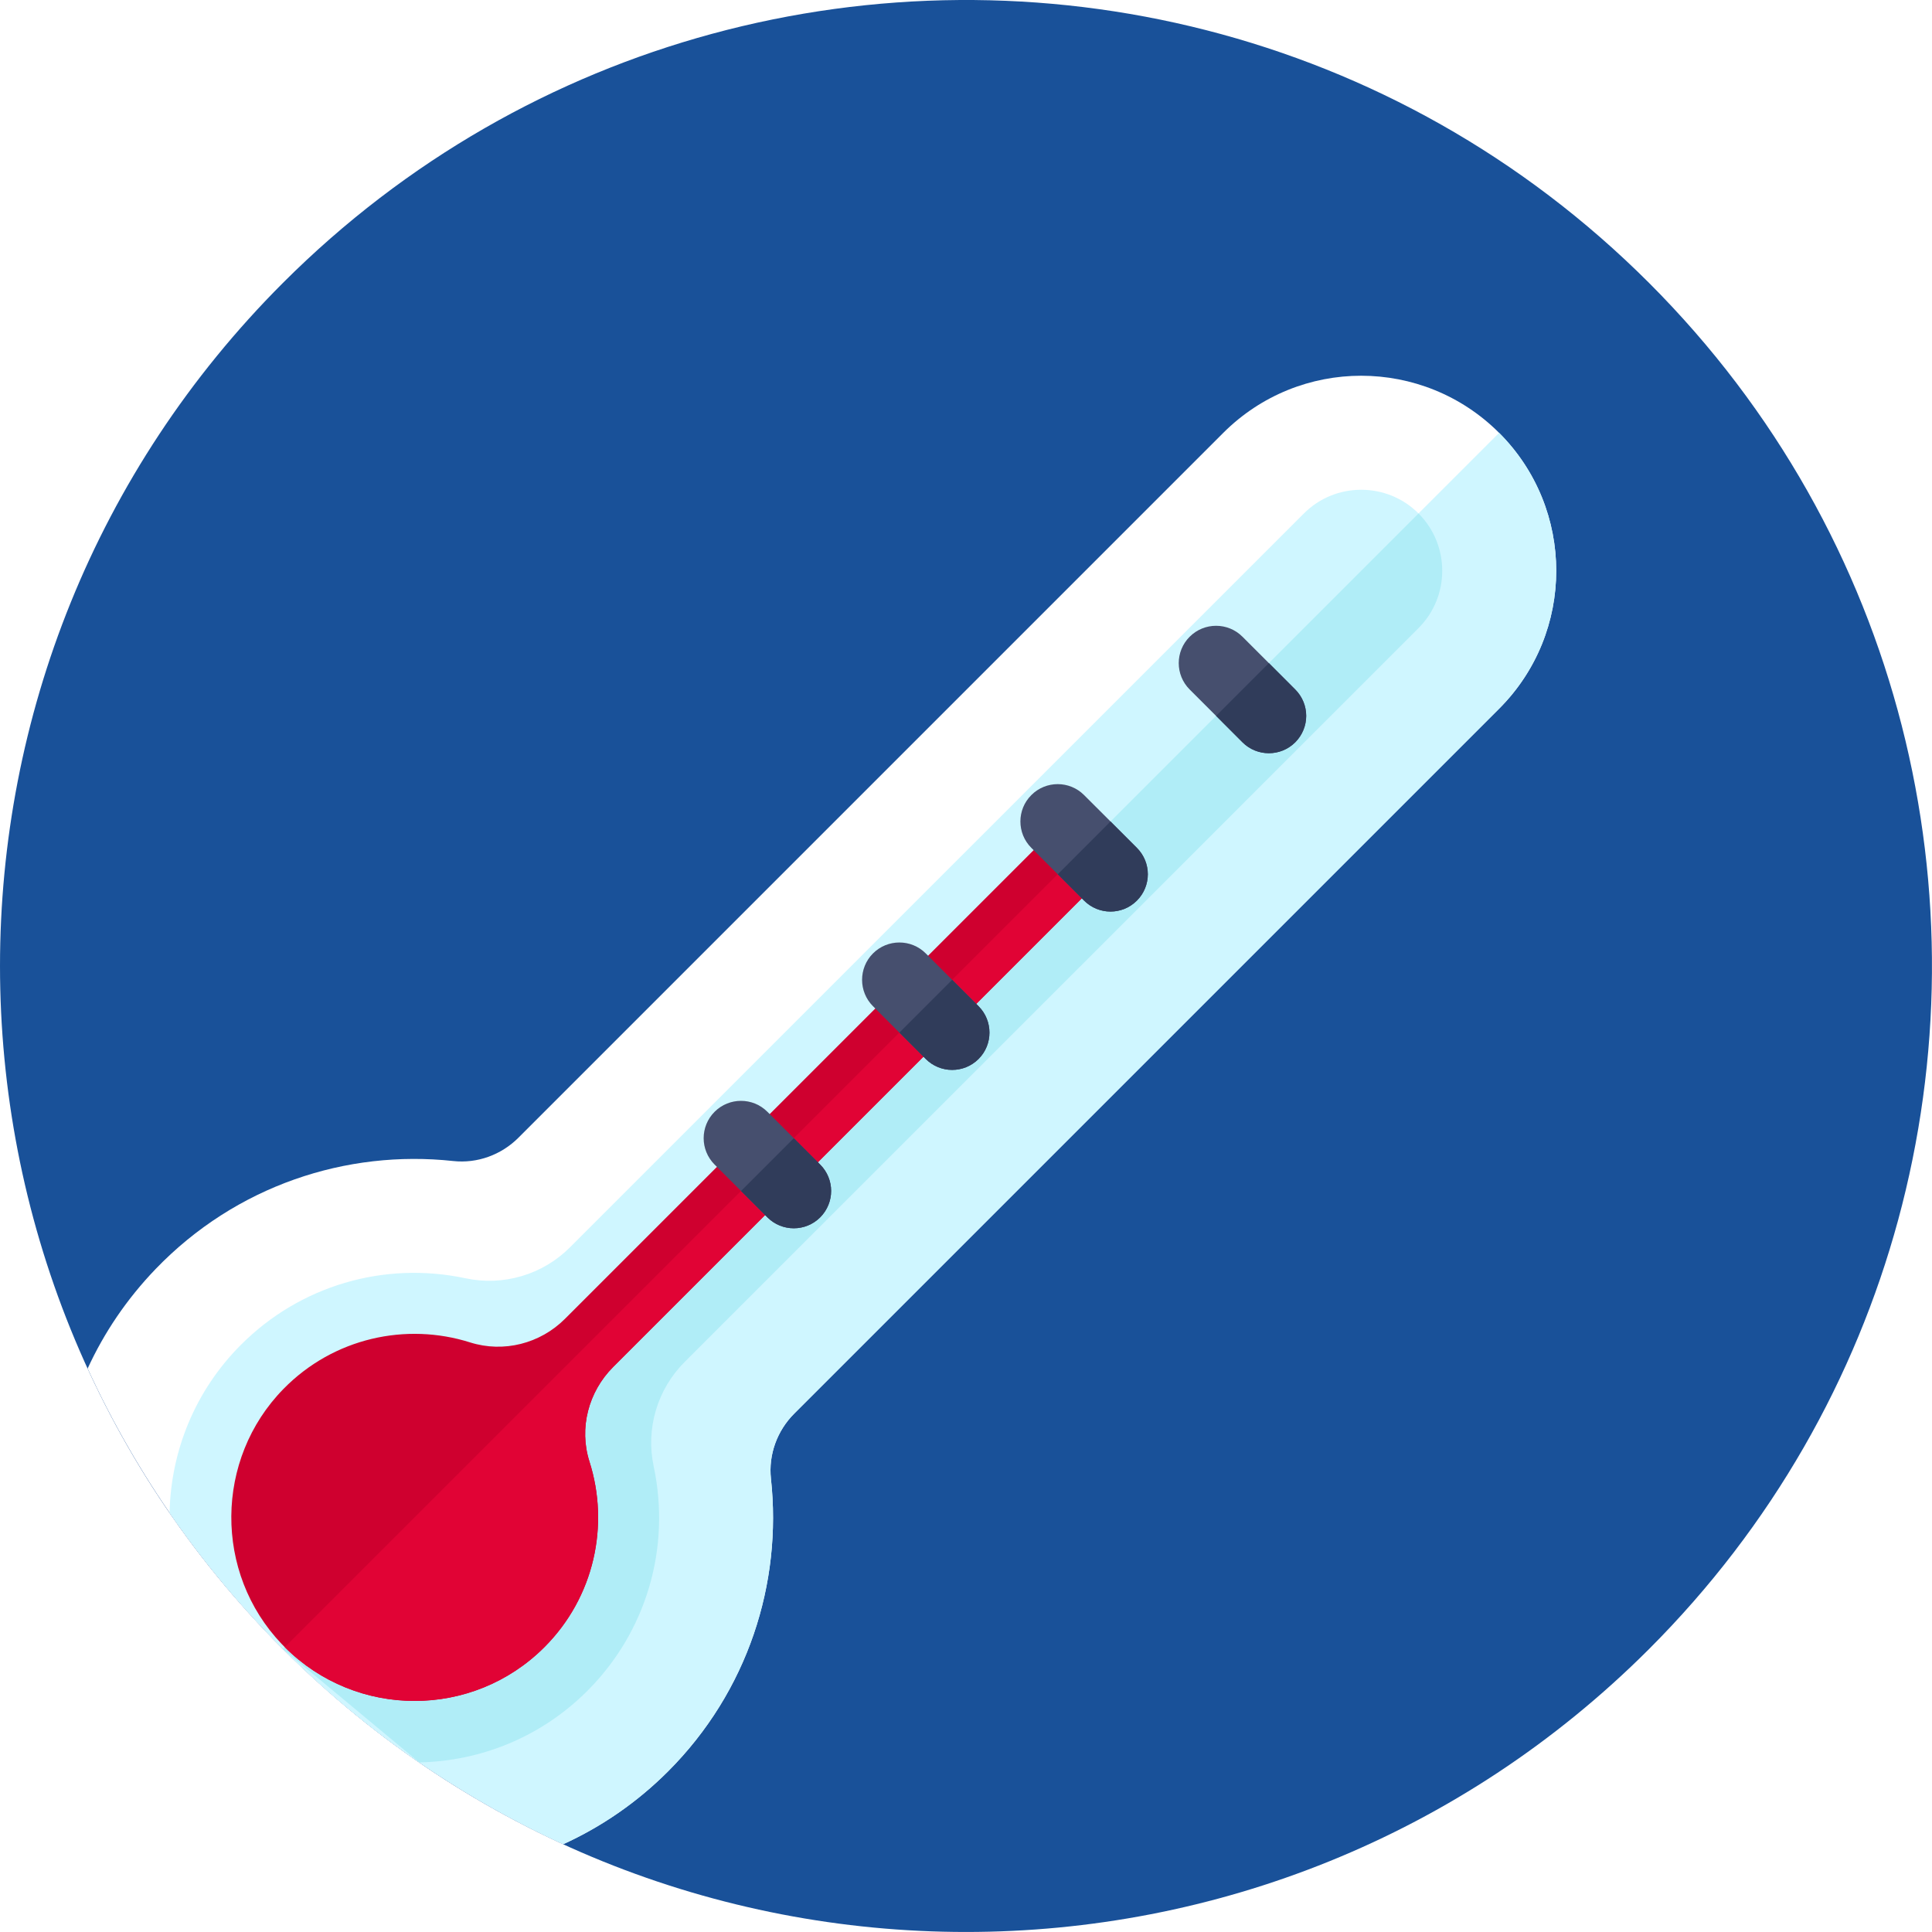
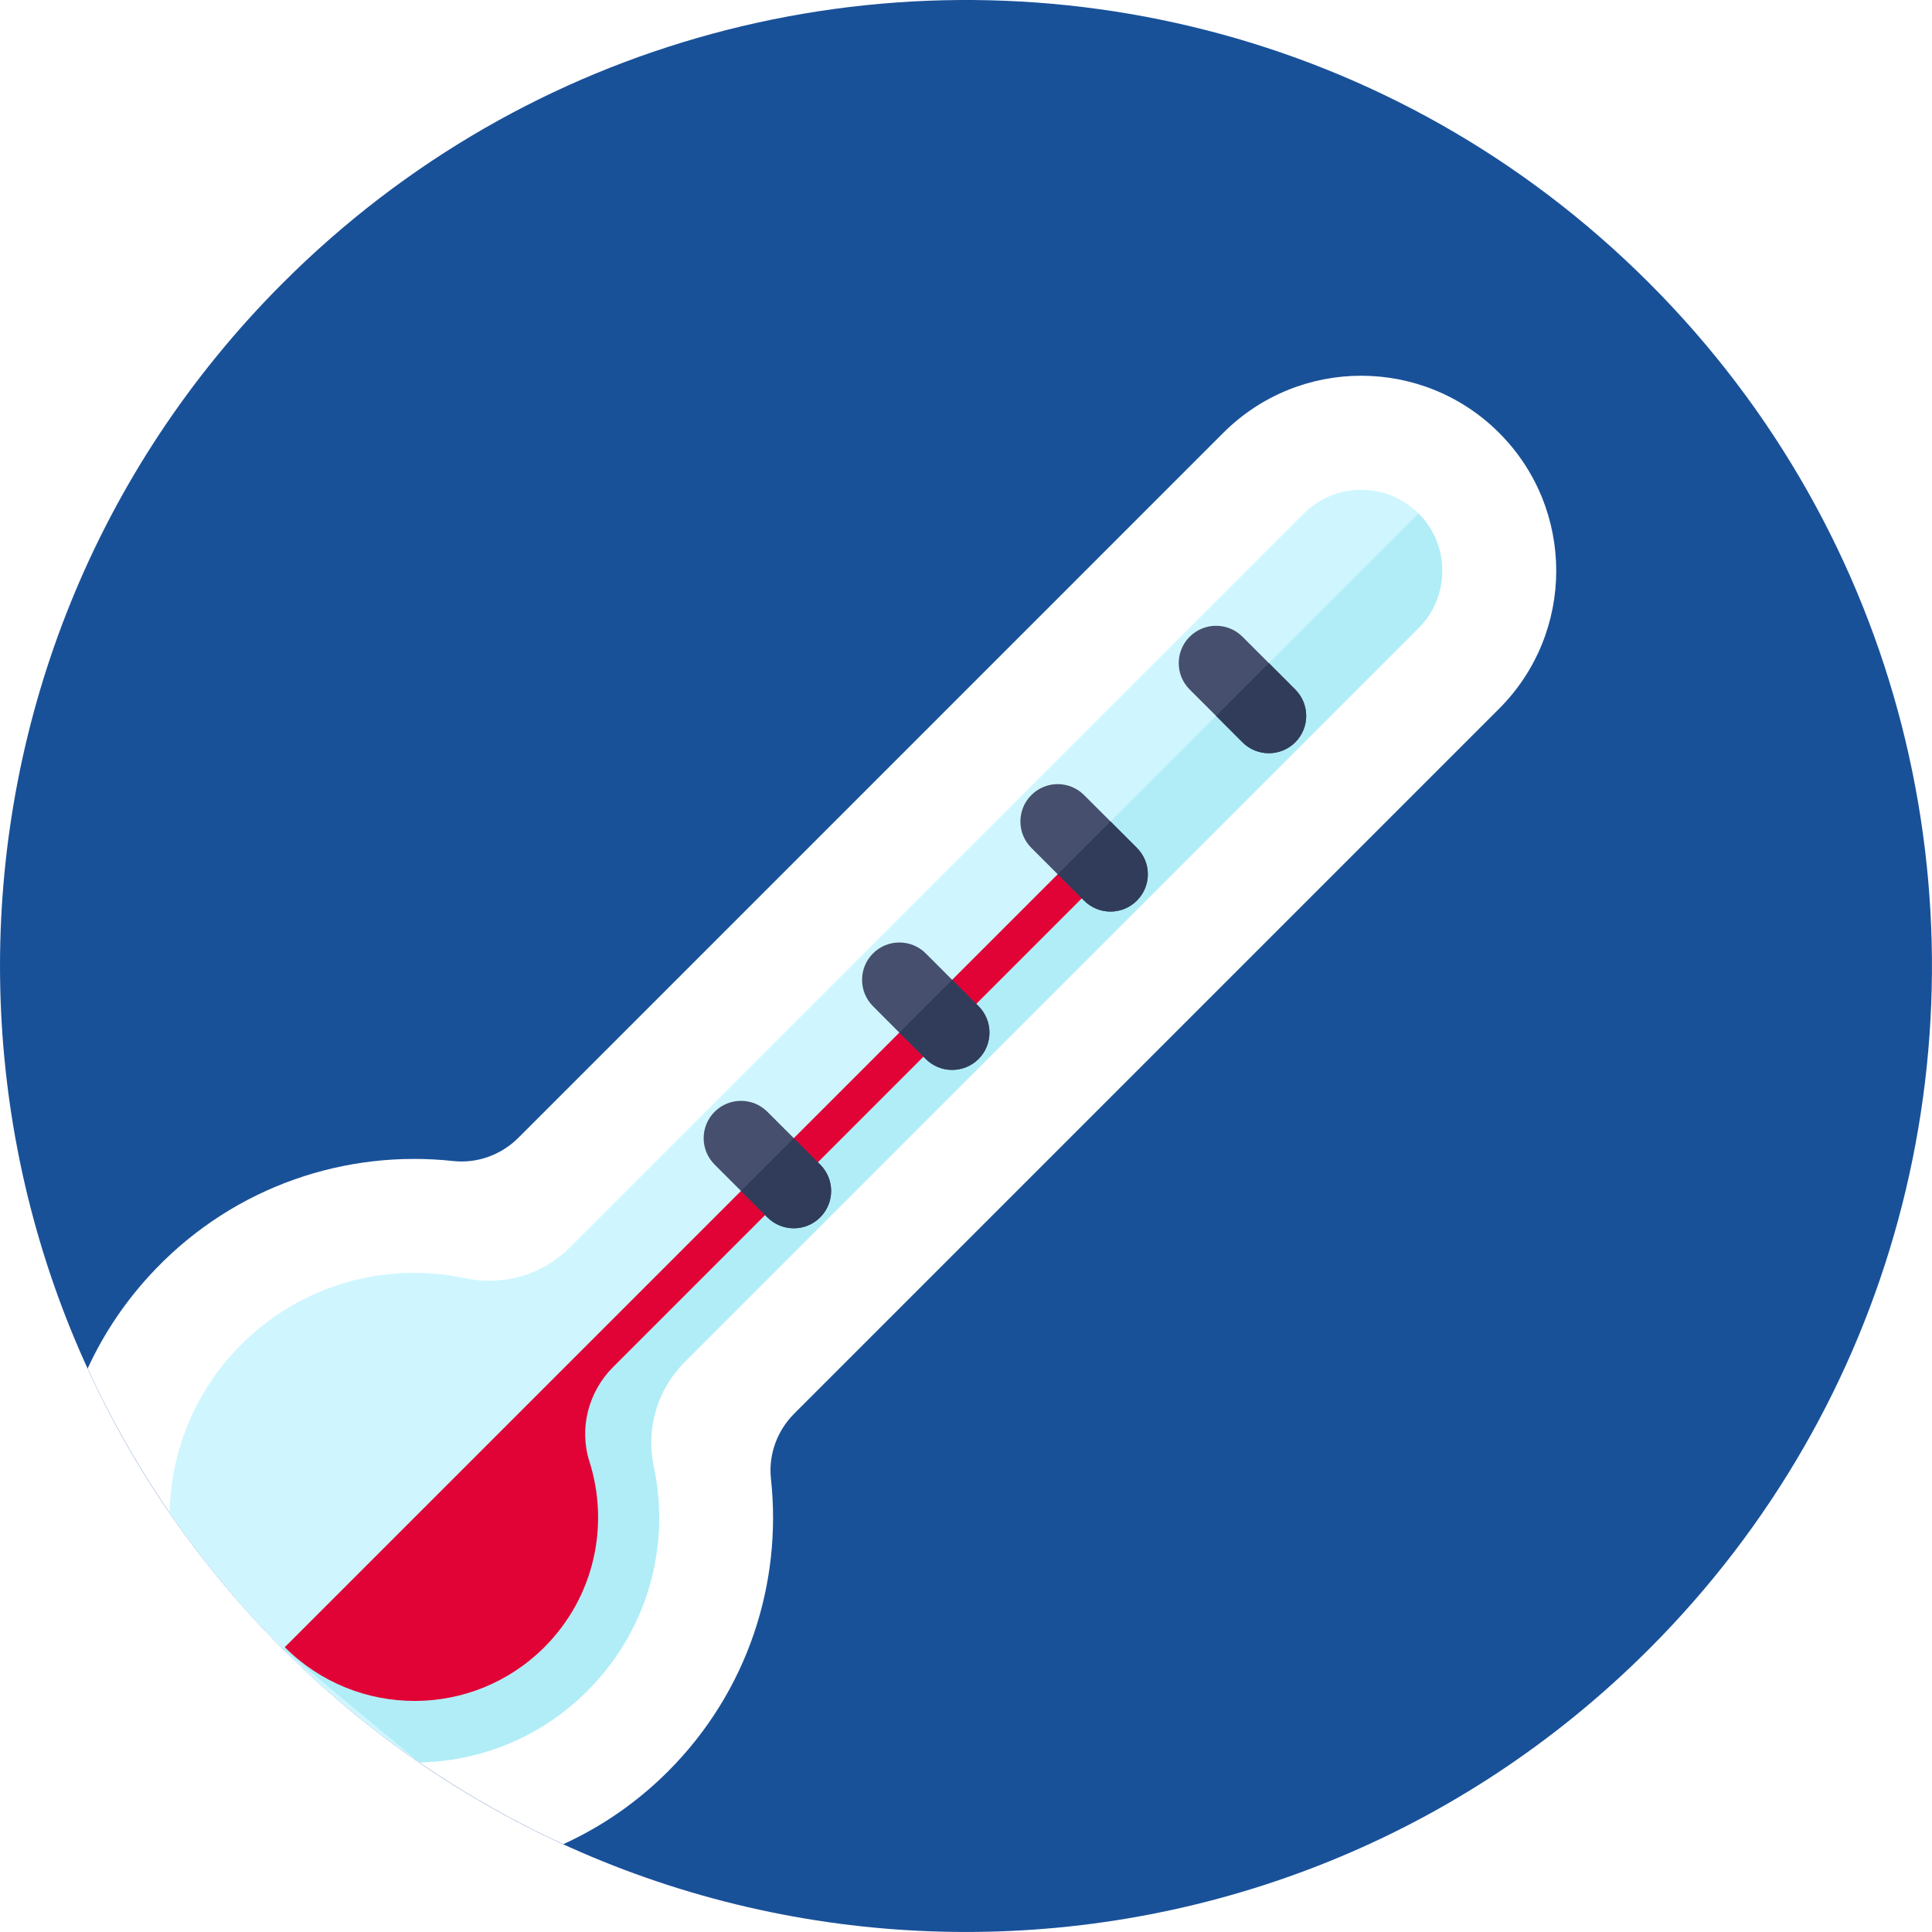
<svg xmlns="http://www.w3.org/2000/svg" xmlns:xlink="http://www.w3.org/1999/xlink" width="90px" height="90px" viewBox="0 0 90 90" version="1.1">
  <rect x="0" y="0" width="90" height="90" fill="#808080" stroke="none" />
  <desc>Created with Lunacy</desc>
  <defs>
    <rect width="90" height="90" id="artboard_1" />
    <clipPath id="clip_1">
      <use xlink:href="#artboard_1" clip-rule="evenodd" />
    </clipPath>
  </defs>
  <g id="temperatur" clip-path="url(#clip_1)">
    <use xlink:href="#artboard_1" stroke="none" fill="#FFFFFF" />
    <g id="temperatur">
      <path d="M76.819 76.819C59.246 94.392 30.753 94.392 13.18 76.819C-4.393 59.246 -4.393 30.752 13.18 13.179C18.925 7.434 25.836 3.569 33.152 1.58C48.215 -2.516 64.992 1.351 76.819 13.179C88.647 25.007 92.514 41.783 88.419 56.847C86.43 64.163 82.564 71.074 76.819 76.819Z" id="Path" fill="#195199" stroke="none" />
      <g id="thermometer-(1)" transform="translate(4.043 17.401)">
        <g id="Group">
          <path d="M65.753 15.511L56.013 25.251L32.922 48.342C32.12 49.141 31.709 50.259 31.832 51.386C32.36 56.246 30.76 61.291 27.035 65.018C25.58 66.472 23.924 67.602 22.155 68.407C14.894 65.073 8.673 59.861 4.113 53.394C2.535 51.154 1.155 48.764 0 46.248C0.765 44.583 1.819 43.015 3.164 41.616C6.91 37.723 12.066 36.044 17.028 36.582C18.155 36.705 19.273 36.294 20.073 35.492L52.903 2.661C54.678 0.888 57.002 0 59.328 0C61.654 0.002 63.979 0.888 65.753 2.661C69.3 6.21 69.3 11.962 65.753 15.511L65.753 15.511Z" transform="translate(0.039 0.102)" id="Path" fill="#FFFFFF" stroke="none" />
-           <path d="M56.653 12.85L46.913 22.59L23.822 45.68C23.02 46.48 22.609 47.598 22.732 48.725C23.259 53.585 21.66 58.63 17.935 62.357C16.48 63.81 14.824 64.941 13.055 65.746C8.169 63.503 3.755 60.409 0 56.653L56.653 0C60.2 3.549 60.2 9.301 56.653 12.85Z" transform="translate(9.139 2.763)" id="Path" fill="#CFF6FF" stroke="none" />
          <path d="M58.18 1.104C57.445 0.367 56.477 0 55.51 0C54.543 0 53.575 0.367 52.84 1.104L31.725 22.217L18.649 35.293C17.378 36.566 15.548 37.107 13.79 36.733C9.984 35.923 6.077 37.078 3.333 39.822C1.167 41.985 0.056 44.812 0 47.656C0.097 47.798 0.195 47.941 0.295 48.081C1.788 50.196 3.456 52.179 5.282 54.002C7.23 55.949 9.355 57.719 11.631 59.284C14.474 59.228 17.299 58.117 19.462 55.951C22.206 53.207 23.361 49.3 22.551 45.494C22.177 43.736 22.718 41.906 23.991 40.635L42.398 22.226L58.18 6.444C59.653 4.973 59.653 2.577 58.18 1.104L58.18 1.104Z" transform="translate(3.857 5.414)" id="Path" fill="#CFF6FF" stroke="none" />
          <path d="M6.349 58.18C9.192 58.124 12.016 57.013 14.18 54.847C16.924 52.103 18.079 48.196 17.269 44.39C16.894 42.632 17.436 40.802 18.708 39.531L37.116 21.122L37.118 21.122L52.898 5.34C54.371 3.869 54.371 1.473 52.898 0L31.47 21.428L0 52.898L6.349 58.18Z" transform="translate(9.139 6.518)" id="Path" fill="#B0EDF7" stroke="none" />
-           <path d="M14.585 37.81C11.246 41.15 5.833 41.149 2.493 37.81C2.444 37.761 2.396 37.711 2.347 37.661C-0.816 34.345 -0.776 29.049 2.433 25.777C4.771 23.394 8.151 22.673 11.122 23.612C12.682 24.106 14.387 23.671 15.544 22.514L37.595 0.464C38.213 -0.155 39.22 -0.154 39.839 0.464C39.857 0.483 39.875 0.503 39.893 0.522C40.466 1.154 40.409 2.136 39.806 2.74L17.788 24.758C16.636 25.91 16.189 27.61 16.684 29.162C17.624 32.111 16.925 35.47 14.585 37.81Z" transform="translate(6.732 21.521)" id="Path" fill="#CF002F" stroke="none" />
          <path d="M12.092 37.346C8.753 40.685 3.34 40.685 0 37.346L37.346 0C37.365 0.019 37.383 0.038 37.401 0.058C37.973 0.69 37.917 1.672 37.313 2.276L15.295 24.294C14.143 25.446 13.697 27.145 14.191 28.698C15.131 31.647 14.432 35.006 12.092 37.346Z" transform="translate(9.224 21.985)" id="Path" fill="#E10335" stroke="none" />
          <g id="Group" transform="translate(28.652 11.602)">
            <path d="M5.938 4.197C5.938 4.641 5.767 5.086 5.428 5.427C4.75 6.106 3.647 6.106 2.969 5.427L1.74 4.197L0.51 2.968C0.171 2.629 0 2.184 0 1.739C0 1.293 0.171 0.848 0.51 0.509C1.19 -0.17 2.29 -0.17 2.969 0.509L4.199 1.738L5.428 2.968C5.767 3.307 5.938 3.752 5.938 4.197Z" transform="translate(22.215 0.149)" id="Path" fill="#464F6E" stroke="none" />
            <path d="M4.198 2.459C4.198 2.904 4.027 3.349 3.688 3.69C3.009 4.368 1.907 4.368 1.229 3.69L0 2.459L2.459 0L3.688 1.23C4.027 1.57 4.198 2.014 4.198 2.459Z" transform="translate(23.955 1.886)" id="Path" fill="#303C5A" stroke="none" />
            <path d="M5.936 4.198C5.936 4.643 5.766 5.088 5.426 5.427C4.748 6.107 3.647 6.107 2.967 5.427L0.51 2.969C0.169 2.628 0 2.184 0 1.739C0 1.294 0.169 0.849 0.51 0.51C1.188 -0.17 2.289 -0.17 2.967 0.51L4.198 1.739L4.198 1.741L5.426 2.969C5.766 3.309 5.936 3.753 5.936 4.198L5.936 4.198Z" transform="translate(14.839 7.525)" id="Path" fill="#464F6E" stroke="none" />
            <path d="M4.196 2.457C4.196 2.902 4.025 3.347 3.686 3.686C3.008 4.366 1.907 4.366 1.227 3.686L0 2.459L2.457 0L3.686 1.229C4.025 1.568 4.196 2.013 4.196 2.457L4.196 2.457Z" transform="translate(16.58 9.265)" id="Path" fill="#303C5A" stroke="none" />
            <path d="M5.934 4.199C5.934 4.643 5.766 5.088 5.426 5.427C4.746 6.106 3.646 6.106 2.967 5.427L1.738 4.199L1.737 4.199L0.508 2.968C0.169 2.629 0 2.184 0 1.739C0 1.295 0.169 0.848 0.508 0.509C1.187 -0.17 2.289 -0.17 2.967 0.509L4.196 1.739L4.198 1.739L5.426 2.968C5.766 3.307 5.934 3.752 5.934 4.199Z" transform="translate(7.464 14.902)" id="Path" fill="#464F6E" stroke="none" />
            <path d="M3.688 1.229C4.027 1.568 4.196 2.013 4.196 2.459C4.196 2.904 4.027 3.349 3.688 3.688C3.008 4.366 1.907 4.366 1.229 3.688L0 2.459L2.459 0L3.688 1.229Z" transform="translate(9.202 16.641)" id="Path" fill="#303C5A" stroke="none" />
            <path d="M5.938 4.197C5.938 4.641 5.767 5.086 5.428 5.427C4.75 6.106 3.647 6.106 2.969 5.427L1.74 4.199L1.74 4.197L0.51 2.968C0.171 2.629 0 2.184 0 1.739C0 1.293 0.171 0.848 0.51 0.509C1.19 -0.17 2.29 -0.17 2.969 0.509L4.199 1.738L4.199 1.739L5.428 2.968C5.767 3.307 5.938 3.752 5.938 4.197Z" transform="translate(0.084 22.279)" id="Path" fill="#464F6E" stroke="none" />
            <path d="M3.688 1.229C4.027 1.568 4.198 2.013 4.198 2.457C4.198 2.902 4.027 3.347 3.688 3.688C3.009 4.366 1.907 4.366 1.229 3.688L0 2.459L2.459 0L3.688 1.229Z" transform="translate(1.825 24.019)" id="Path" fill="#303C5A" stroke="none" />
          </g>
        </g>
      </g>
    </g>
  </g>
</svg>